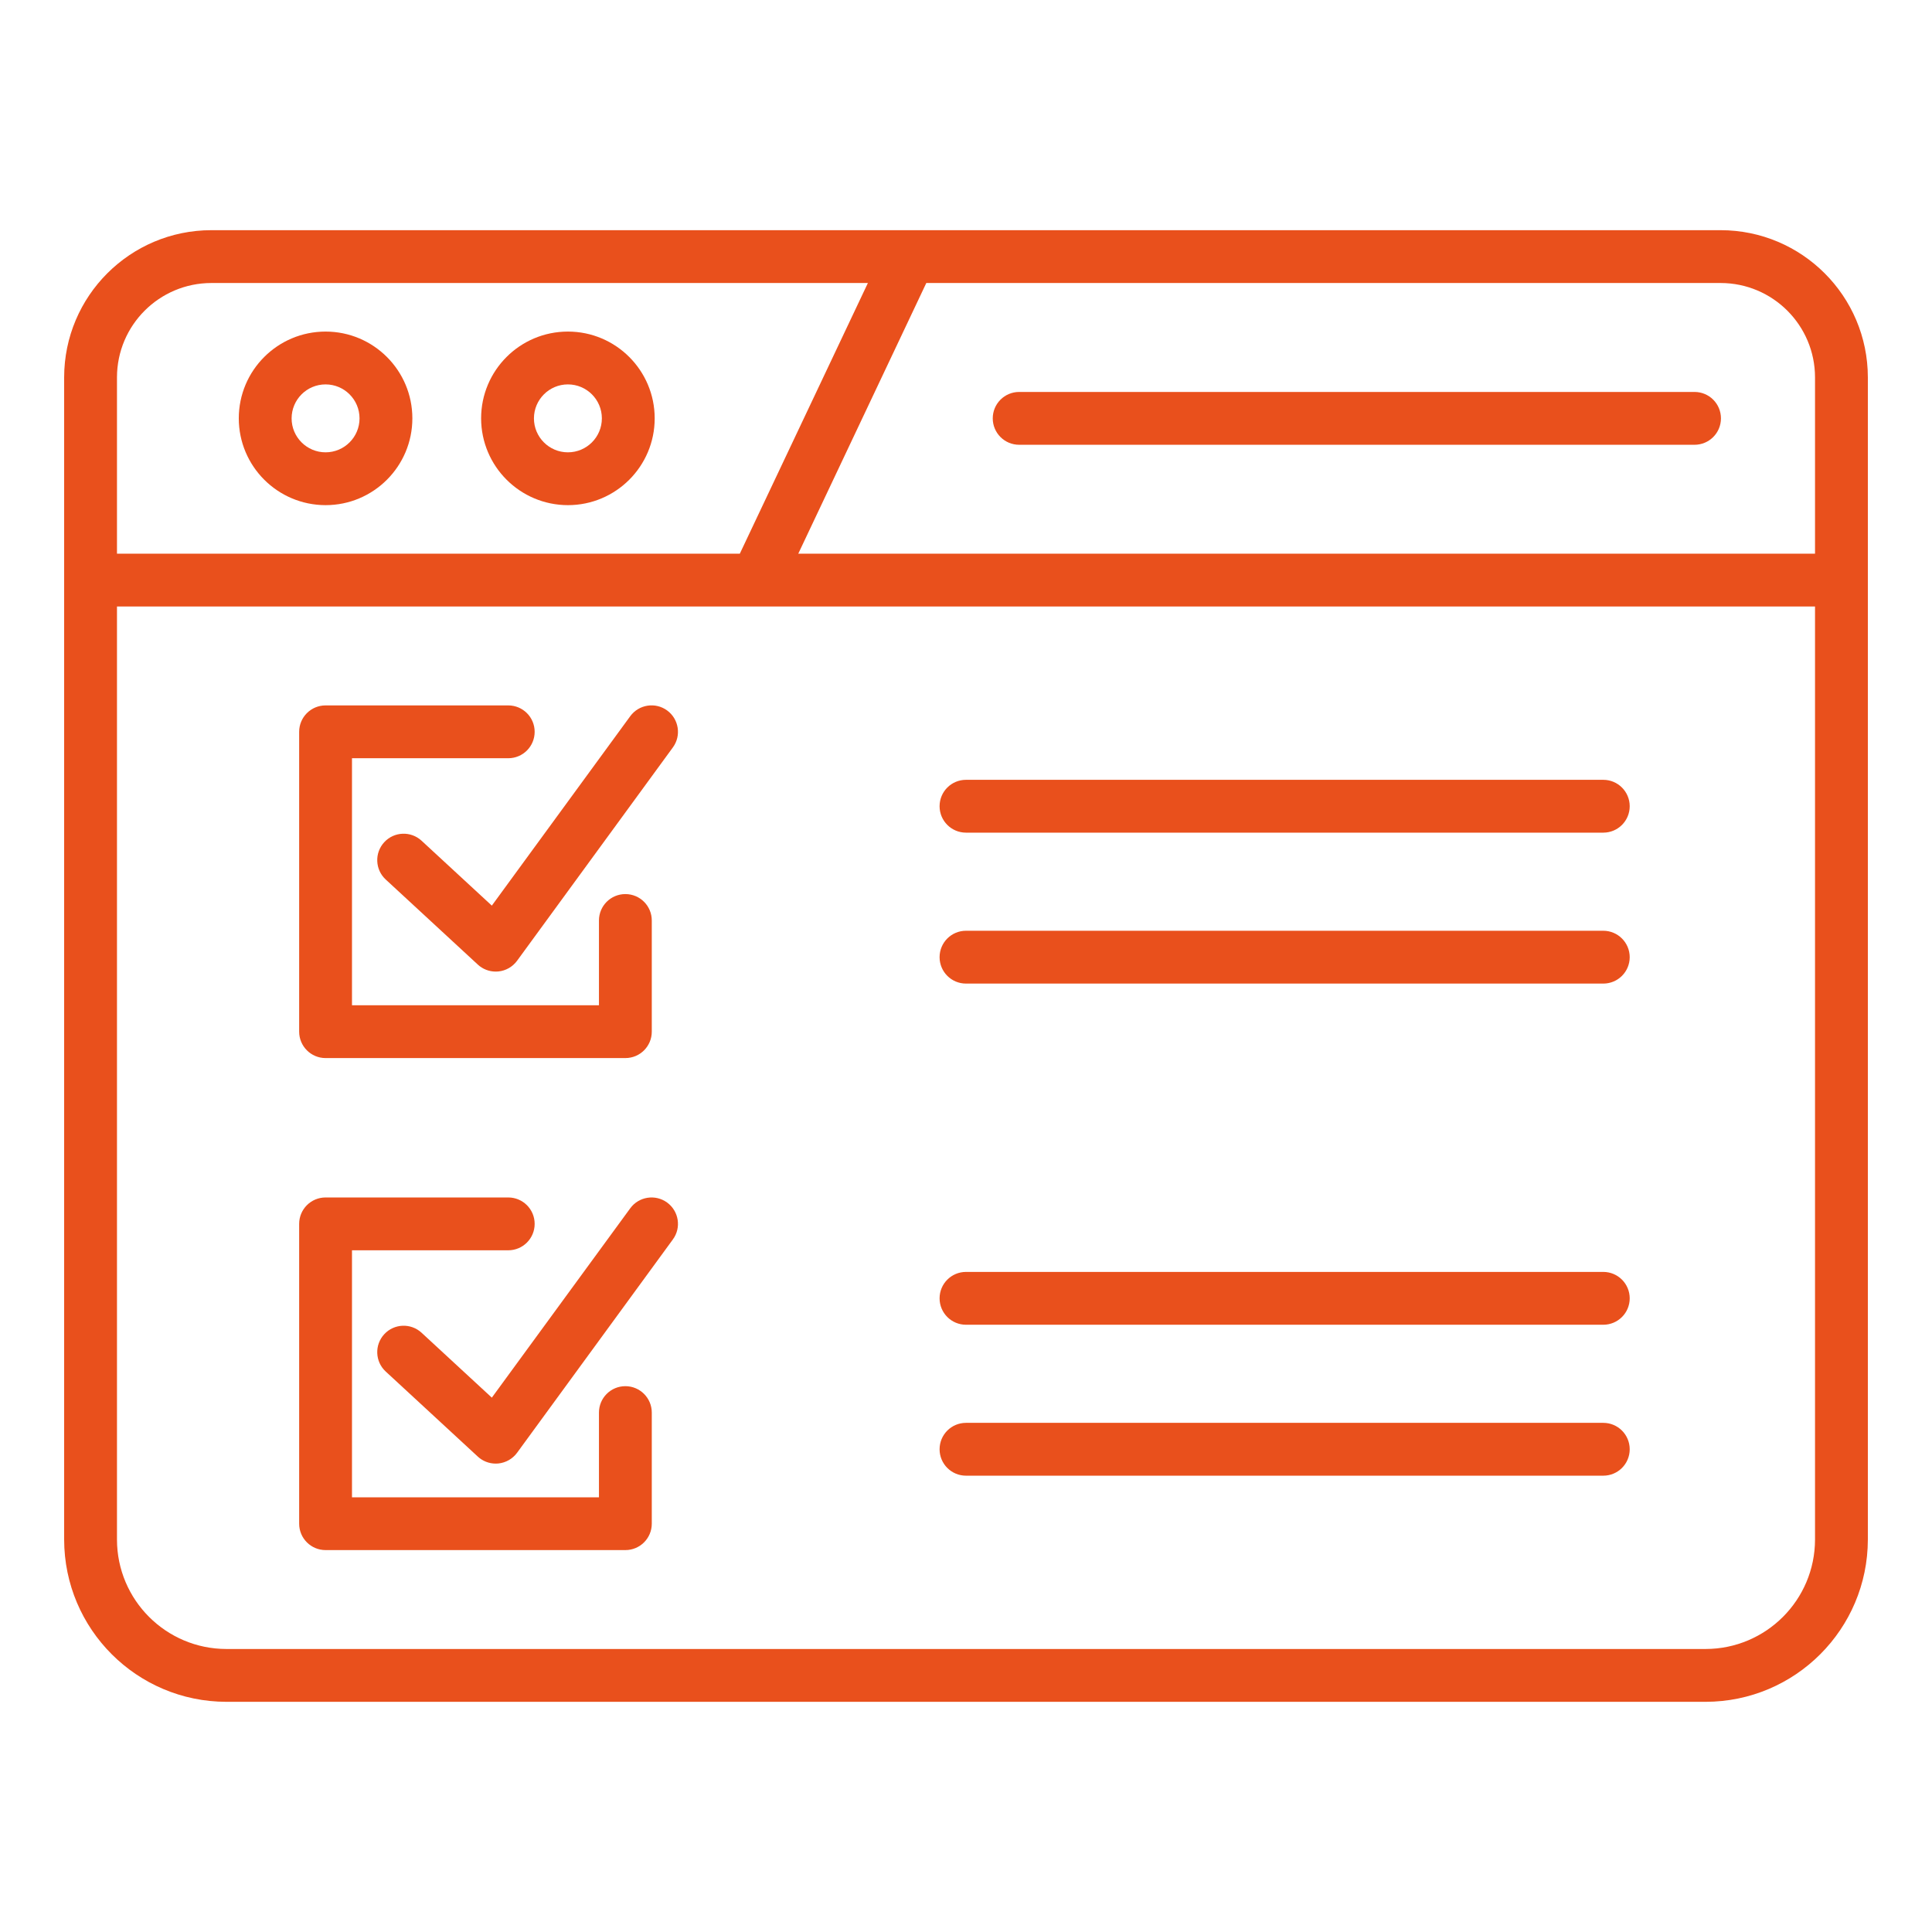
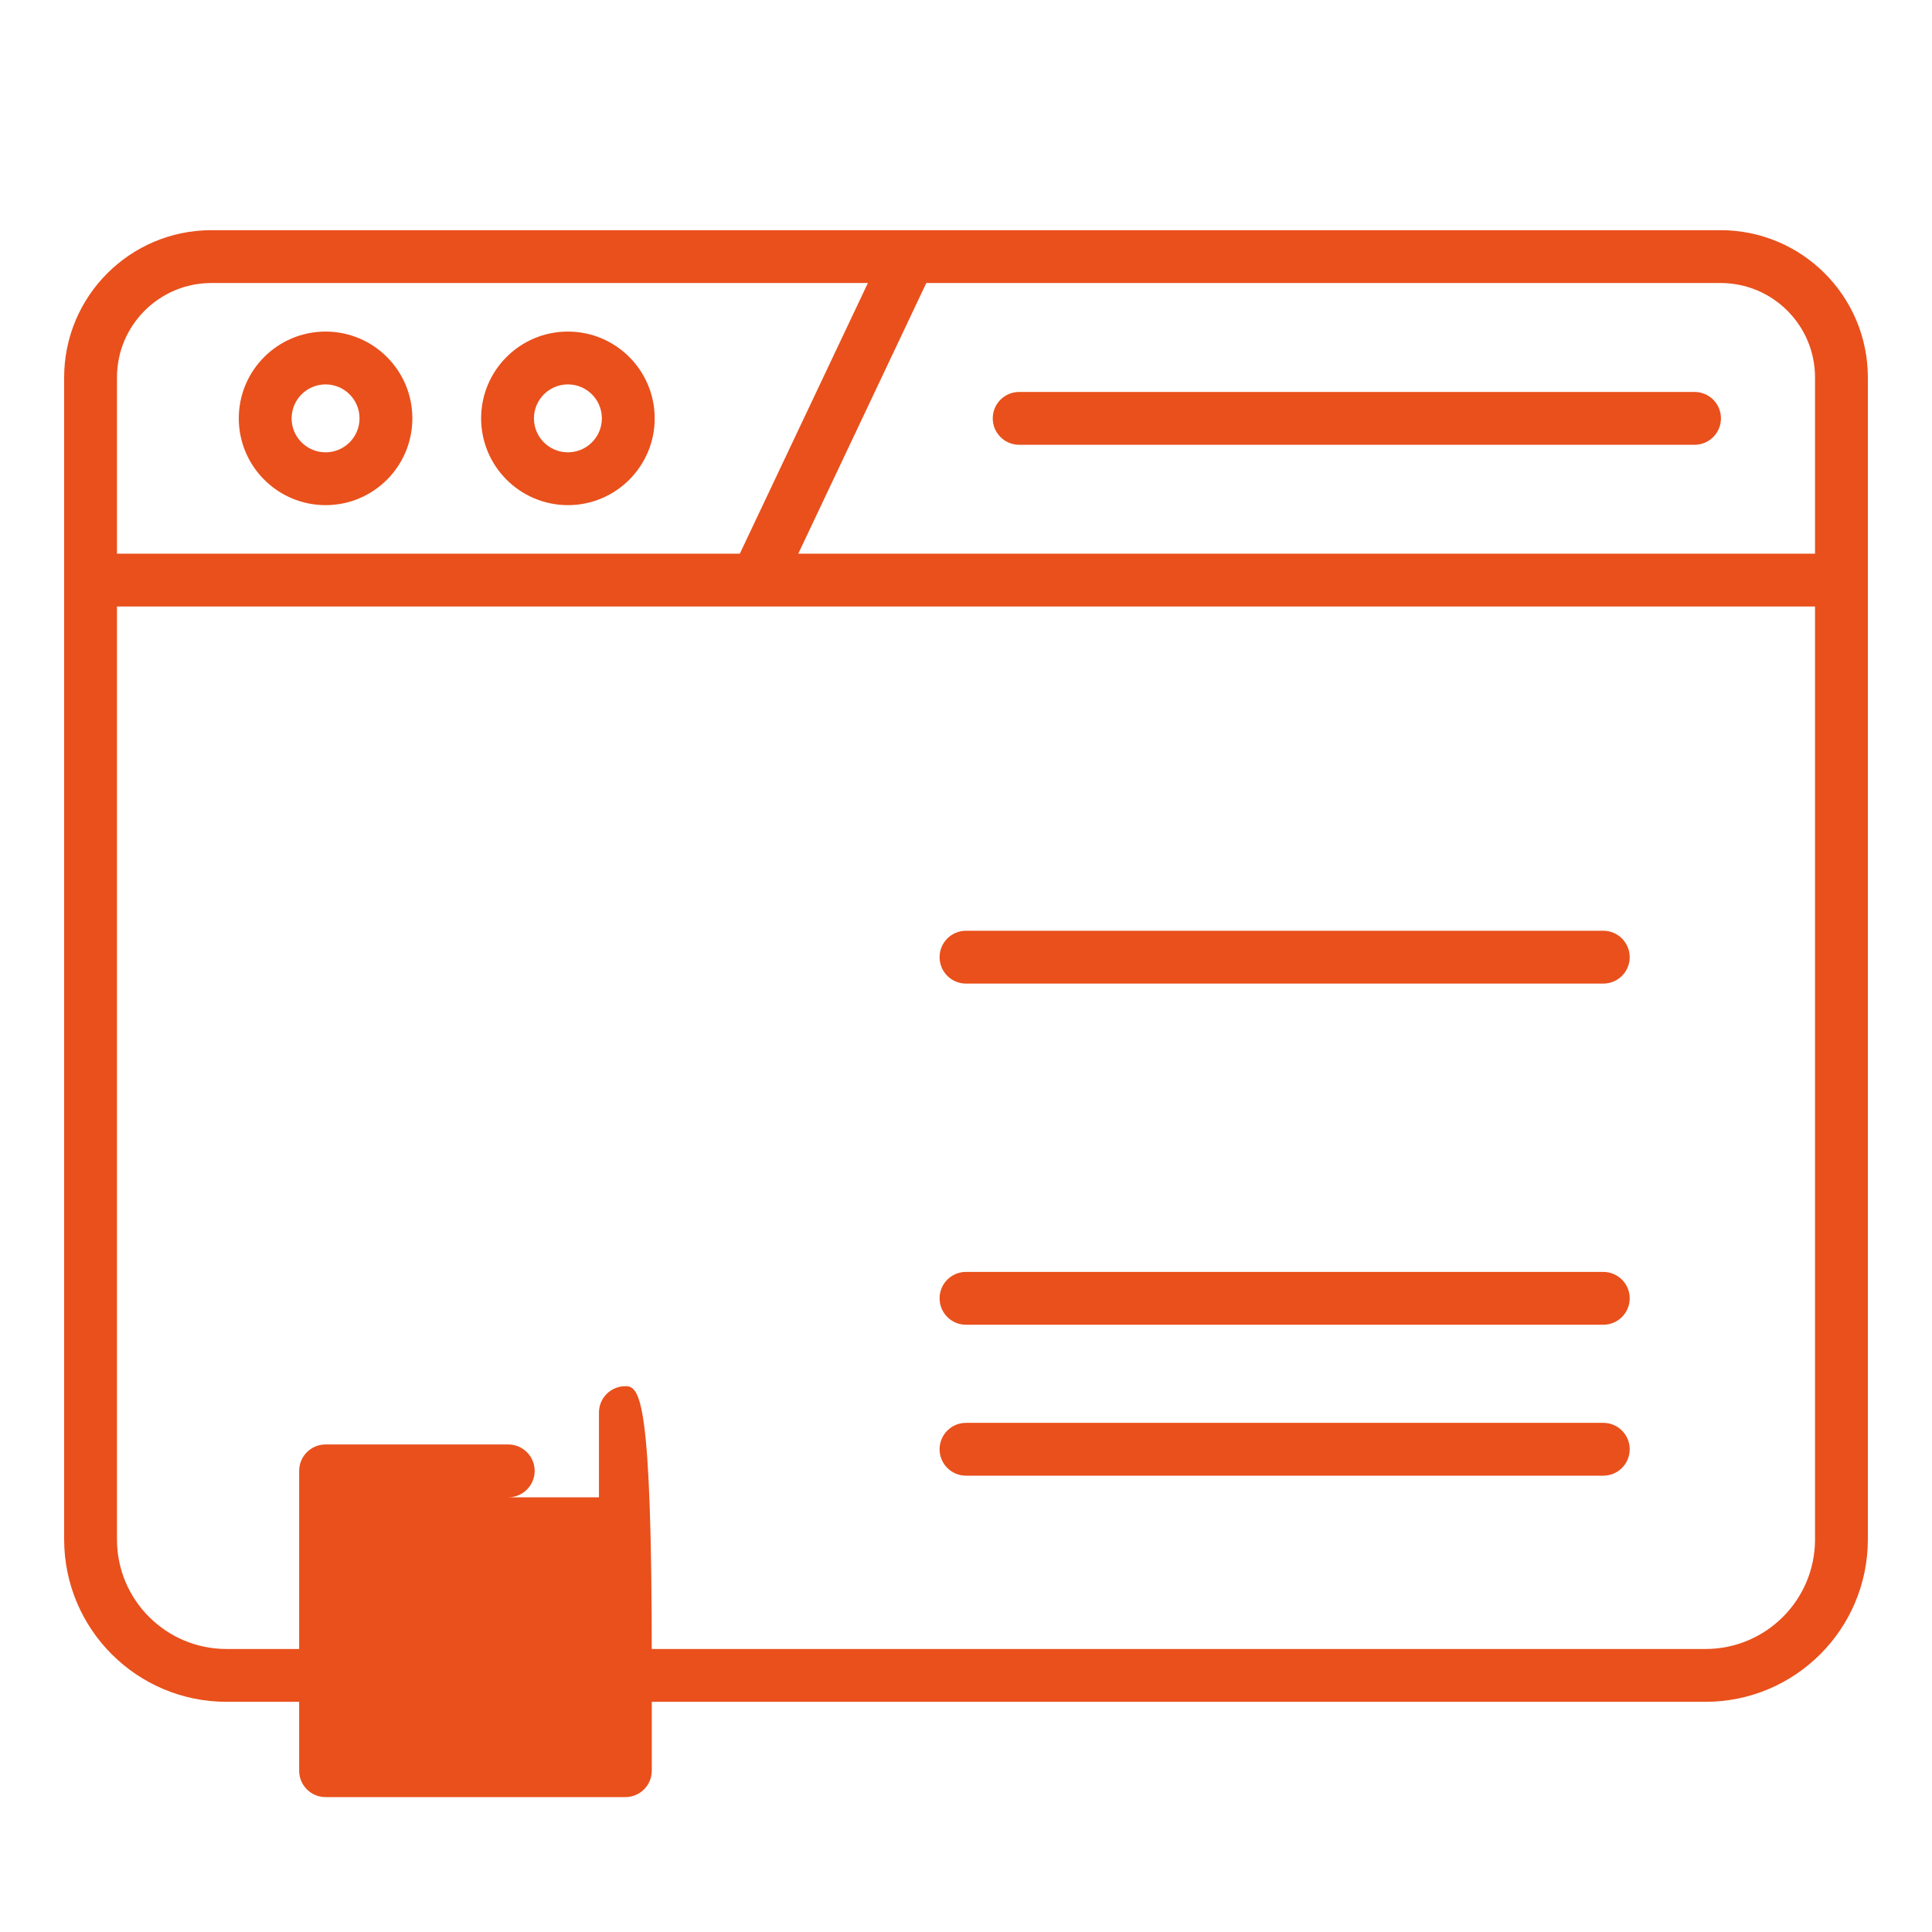
<svg xmlns="http://www.w3.org/2000/svg" version="1.1" id="Layer_1" x="0px" y="0px" viewBox="0 0 512 512" style="enable-background:new 0 0 512 512;" xml:space="preserve">
  <style type="text/css">
	.st0{fill:#E9501C;}
</style>
  <path class="st0" d="M456,61H56c-21.53,0.02-38.98,17.47-39,39v308c0.03,23.74,19.26,42.97,43,43h392c23.74-0.03,42.97-19.26,43-43  V100C494.98,78.47,477.53,61.02,456,61z M481,100v46.73H211.55L245.48,75H456C469.8,75.02,480.98,86.2,481,100z M56,75h174  l-33.94,71.73H31V100C31.02,86.2,42.2,75.02,56,75z M452,437H60c-16.01-0.02-28.98-12.99-29-29V160.73h450V408  C480.98,424.01,468.01,436.98,452,437z" />
  <path class="st0" d="M86.28,133.87c12.7,0,23-10.3,23-23s-10.3-23-23-23s-23,10.3-23,23l0,0C63.29,123.57,73.58,133.85,86.28,133.87  z M86.28,101.87c4.97,0,9,4.03,9,9s-4.03,9-9,9s-9-4.03-9-9C77.29,105.9,81.31,101.87,86.28,101.87z" />
  <path class="st0" d="M150.5,133.87c12.7,0,23-10.3,23-23s-10.3-23-23-23s-23,10.3-23,23l0,0  C127.52,123.57,137.81,133.85,150.5,133.87z M150.5,101.87c4.97,0,9,4.03,9,9s-4.03,9-9,9s-9-4.03-9-9  C141.51,105.9,145.54,101.87,150.5,101.87z" />
  <path class="st0" d="M270.09,117.87h178.98c3.87,0,7-3.13,7-7s-3.13-7-7-7H270.09c-3.87,0-7,3.13-7,7S266.22,117.87,270.09,117.87z" />
-   <path class="st0" d="M86.28,280.4h79.45c3.87,0,7-3.13,7-7v-29.46c0-3.87-3.13-7-7-7s-7,3.13-7,7v22.46H93.28v-65.46h41.41  c3.87,0,7-3.13,7-7s-3.13-7-7-7H86.28c-3.87,0-7,3.13-7,7v79.46C79.28,277.26,82.41,280.4,86.28,280.4z" />
-   <path class="st0" d="M176.8,188.28c-3.12-2.28-7.5-1.6-9.78,1.52L130.34,240l-18.62-17.2c-2.84-2.62-7.27-2.45-9.89,0.39  s-2.45,7.27,0.39,9.89l24.4,22.54c1.29,1.2,2.99,1.86,4.75,1.86c0.22,0,0.45,0,0.68-0.03c1.99-0.19,3.8-1.23,4.98-2.84l41.29-56.54  C180.6,194.95,179.92,190.57,176.8,188.28C176.8,188.29,176.8,188.28,176.8,188.28z" />
-   <path class="st0" d="M424.89,206.66H256c-3.87,0-7,3.13-7,7s3.13,7,7,7h168.89c3.87,0,7-3.13,7-7S428.75,206.66,424.89,206.66z" />
  <path class="st0" d="M424.89,246.66H256c-3.87,0-7,3.13-7,7c0,3.87,3.13,7,7,7h168.89c3.87,0,7-3.13,7-7  C431.89,249.8,428.75,246.66,424.89,246.66z" />
-   <path class="st0" d="M165.73,367.35c-3.87,0-7,3.13-7,7v22.45H93.28v-65.46h41.41c3.87,0,7-3.13,7-7s-3.13-7-7-7H86.28  c-3.87,0-7,3.13-7,7v79.45c0,3.87,3.13,7,7,7h79.45c3.87,0,7-3.13,7-7v-29.44C172.73,370.49,169.6,367.35,165.73,367.35z" />
-   <path class="st0" d="M176.8,318.69c-3.12-2.28-7.5-1.6-9.78,1.52c0,0,0,0,0,0l-36.68,50.18l-18.62-17.2  c-2.84-2.62-7.27-2.45-9.89,0.39s-2.45,7.27,0.39,9.89l24.4,22.54c1.29,1.2,2.99,1.86,4.75,1.86c0.22,0,0.45,0,0.68-0.03  c1.99-0.2,3.8-1.23,4.98-2.84l41.29-56.54C180.6,325.35,179.92,320.98,176.8,318.69C176.8,318.69,176.8,318.69,176.8,318.69z" />
+   <path class="st0" d="M165.73,367.35c-3.87,0-7,3.13-7,7v22.45H93.28h41.41c3.87,0,7-3.13,7-7s-3.13-7-7-7H86.28  c-3.87,0-7,3.13-7,7v79.45c0,3.87,3.13,7,7,7h79.45c3.87,0,7-3.13,7-7v-29.44C172.73,370.49,169.6,367.35,165.73,367.35z" />
  <path class="st0" d="M424.89,337.07H256c-3.87,0-7,3.13-7,7s3.13,7,7,7h168.89c3.87,0,7-3.13,7-7S428.75,337.07,424.89,337.07z" />
  <path class="st0" d="M424.89,377.07H256c-3.87,0-7,3.13-7,7s3.13,7,7,7h168.89c3.87,0,7-3.13,7-7S428.75,377.07,424.89,377.07z" />
</svg>